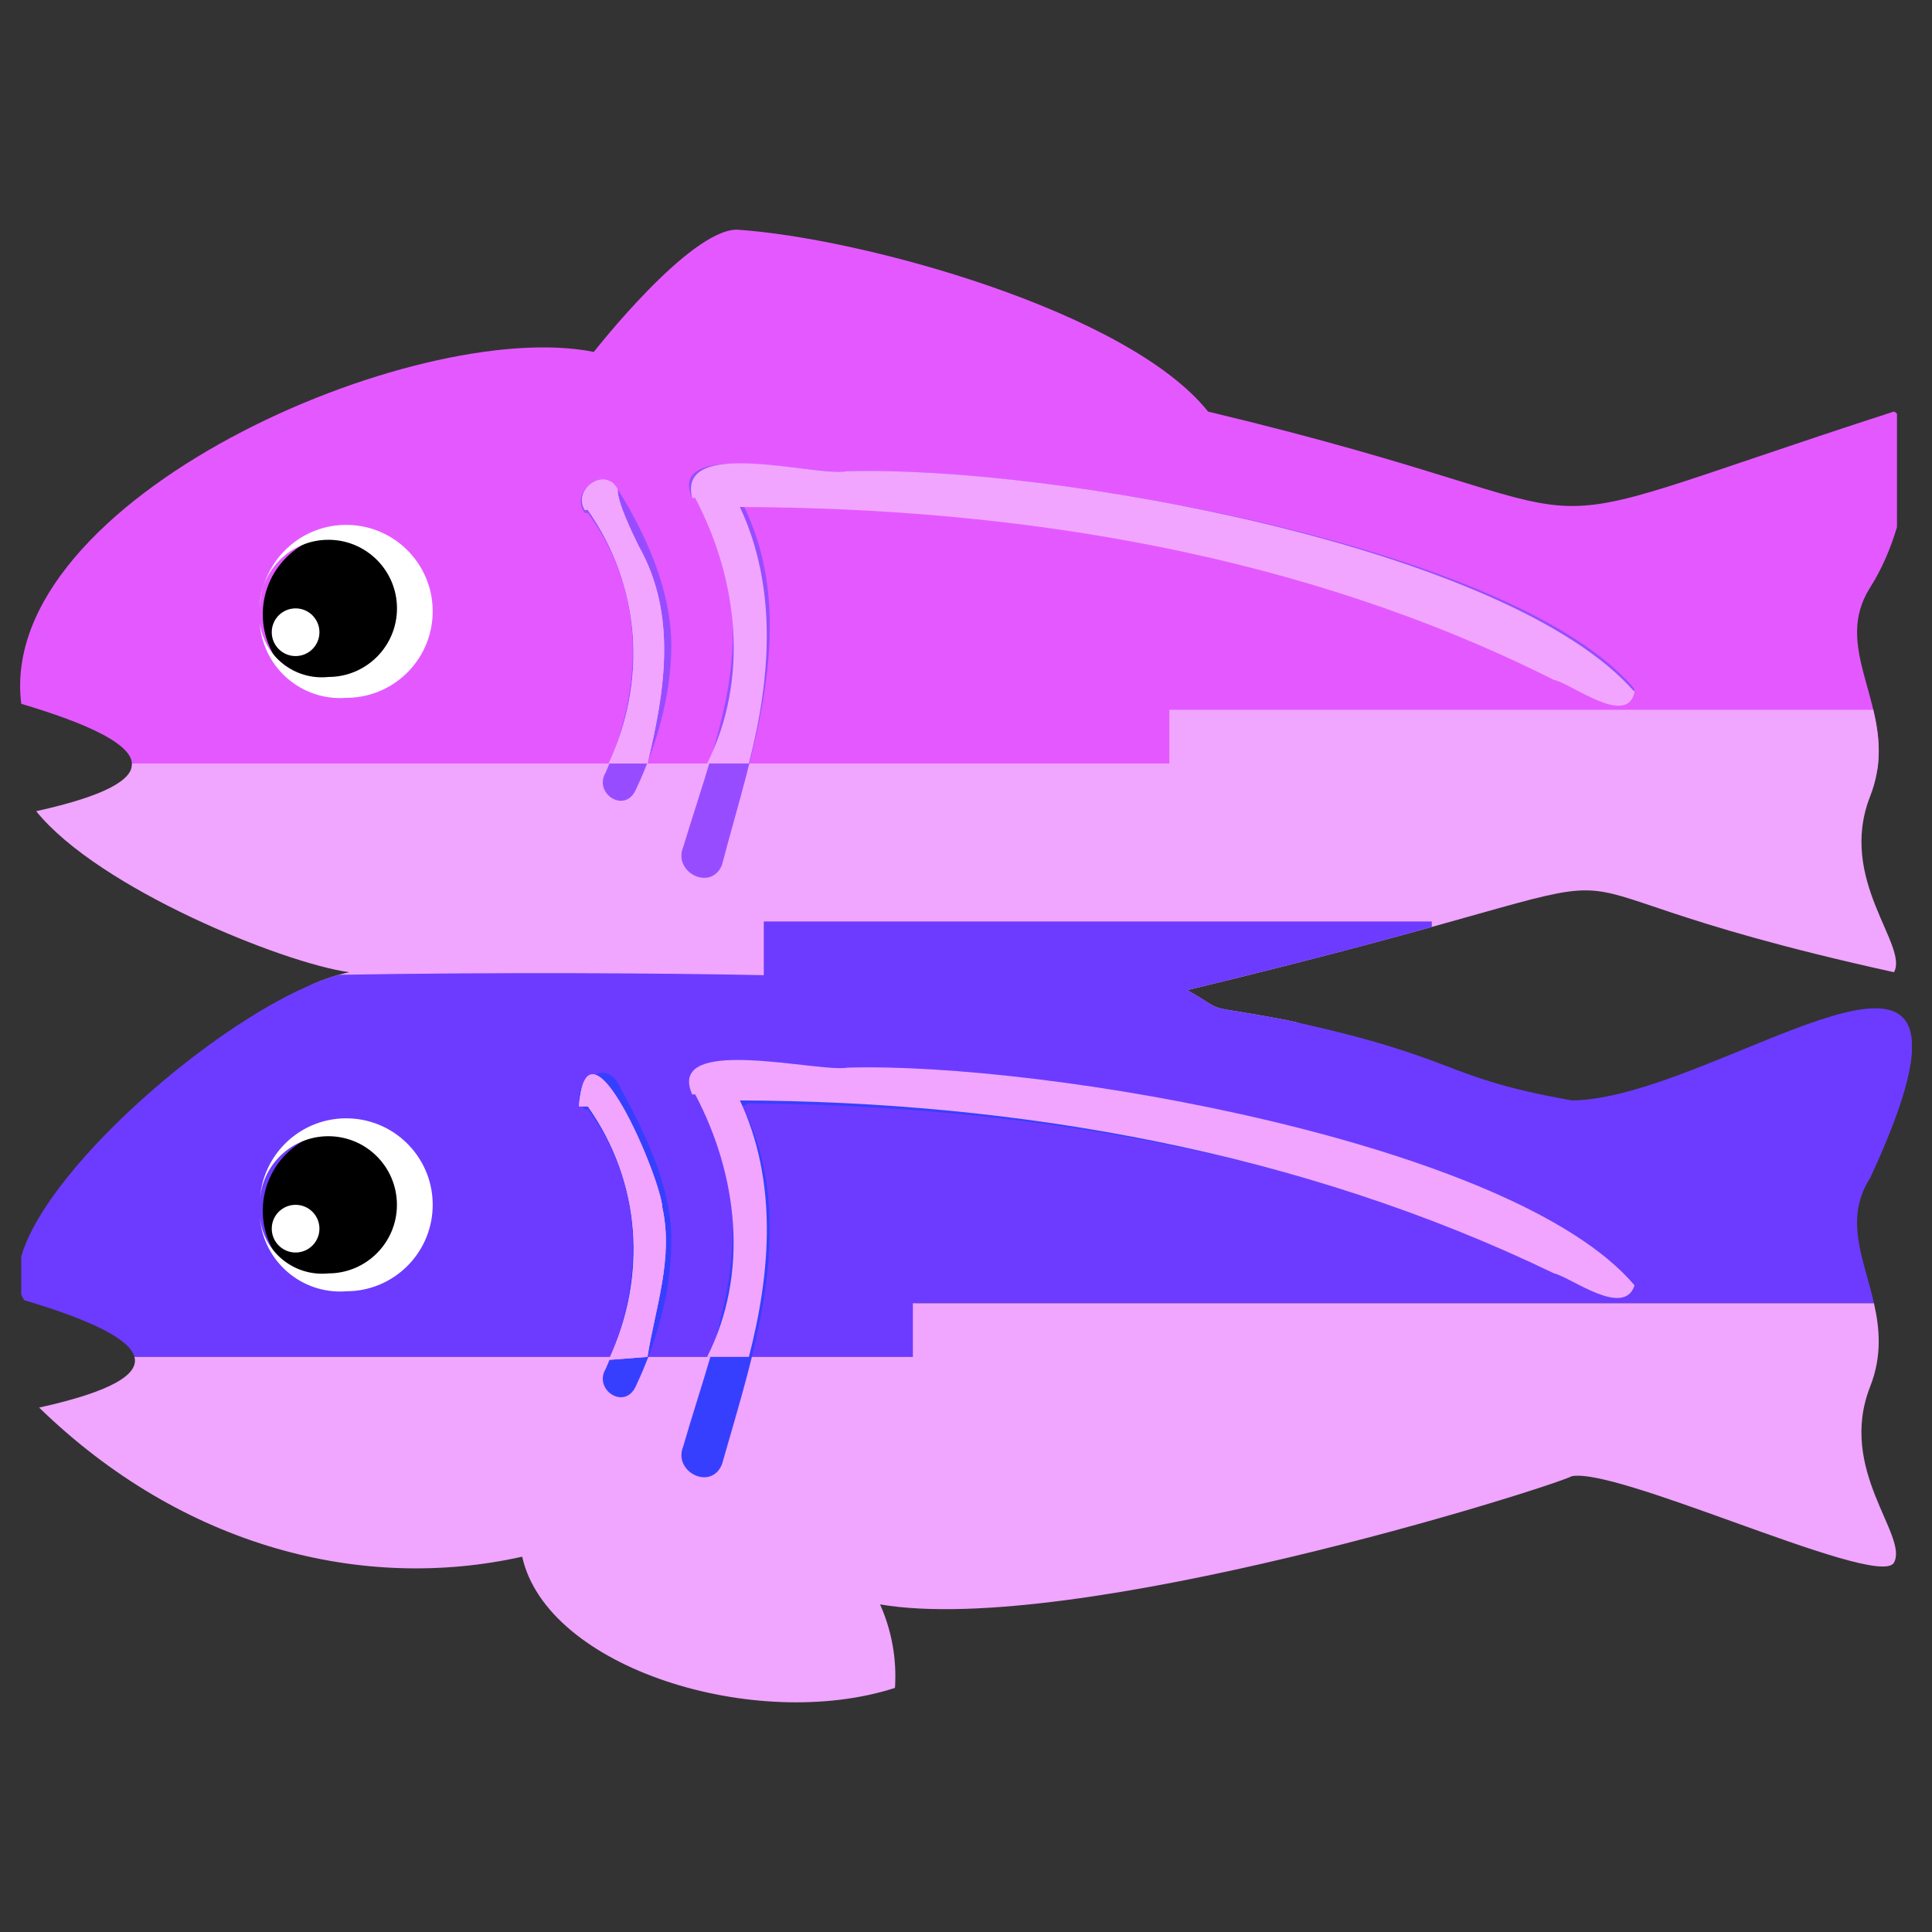
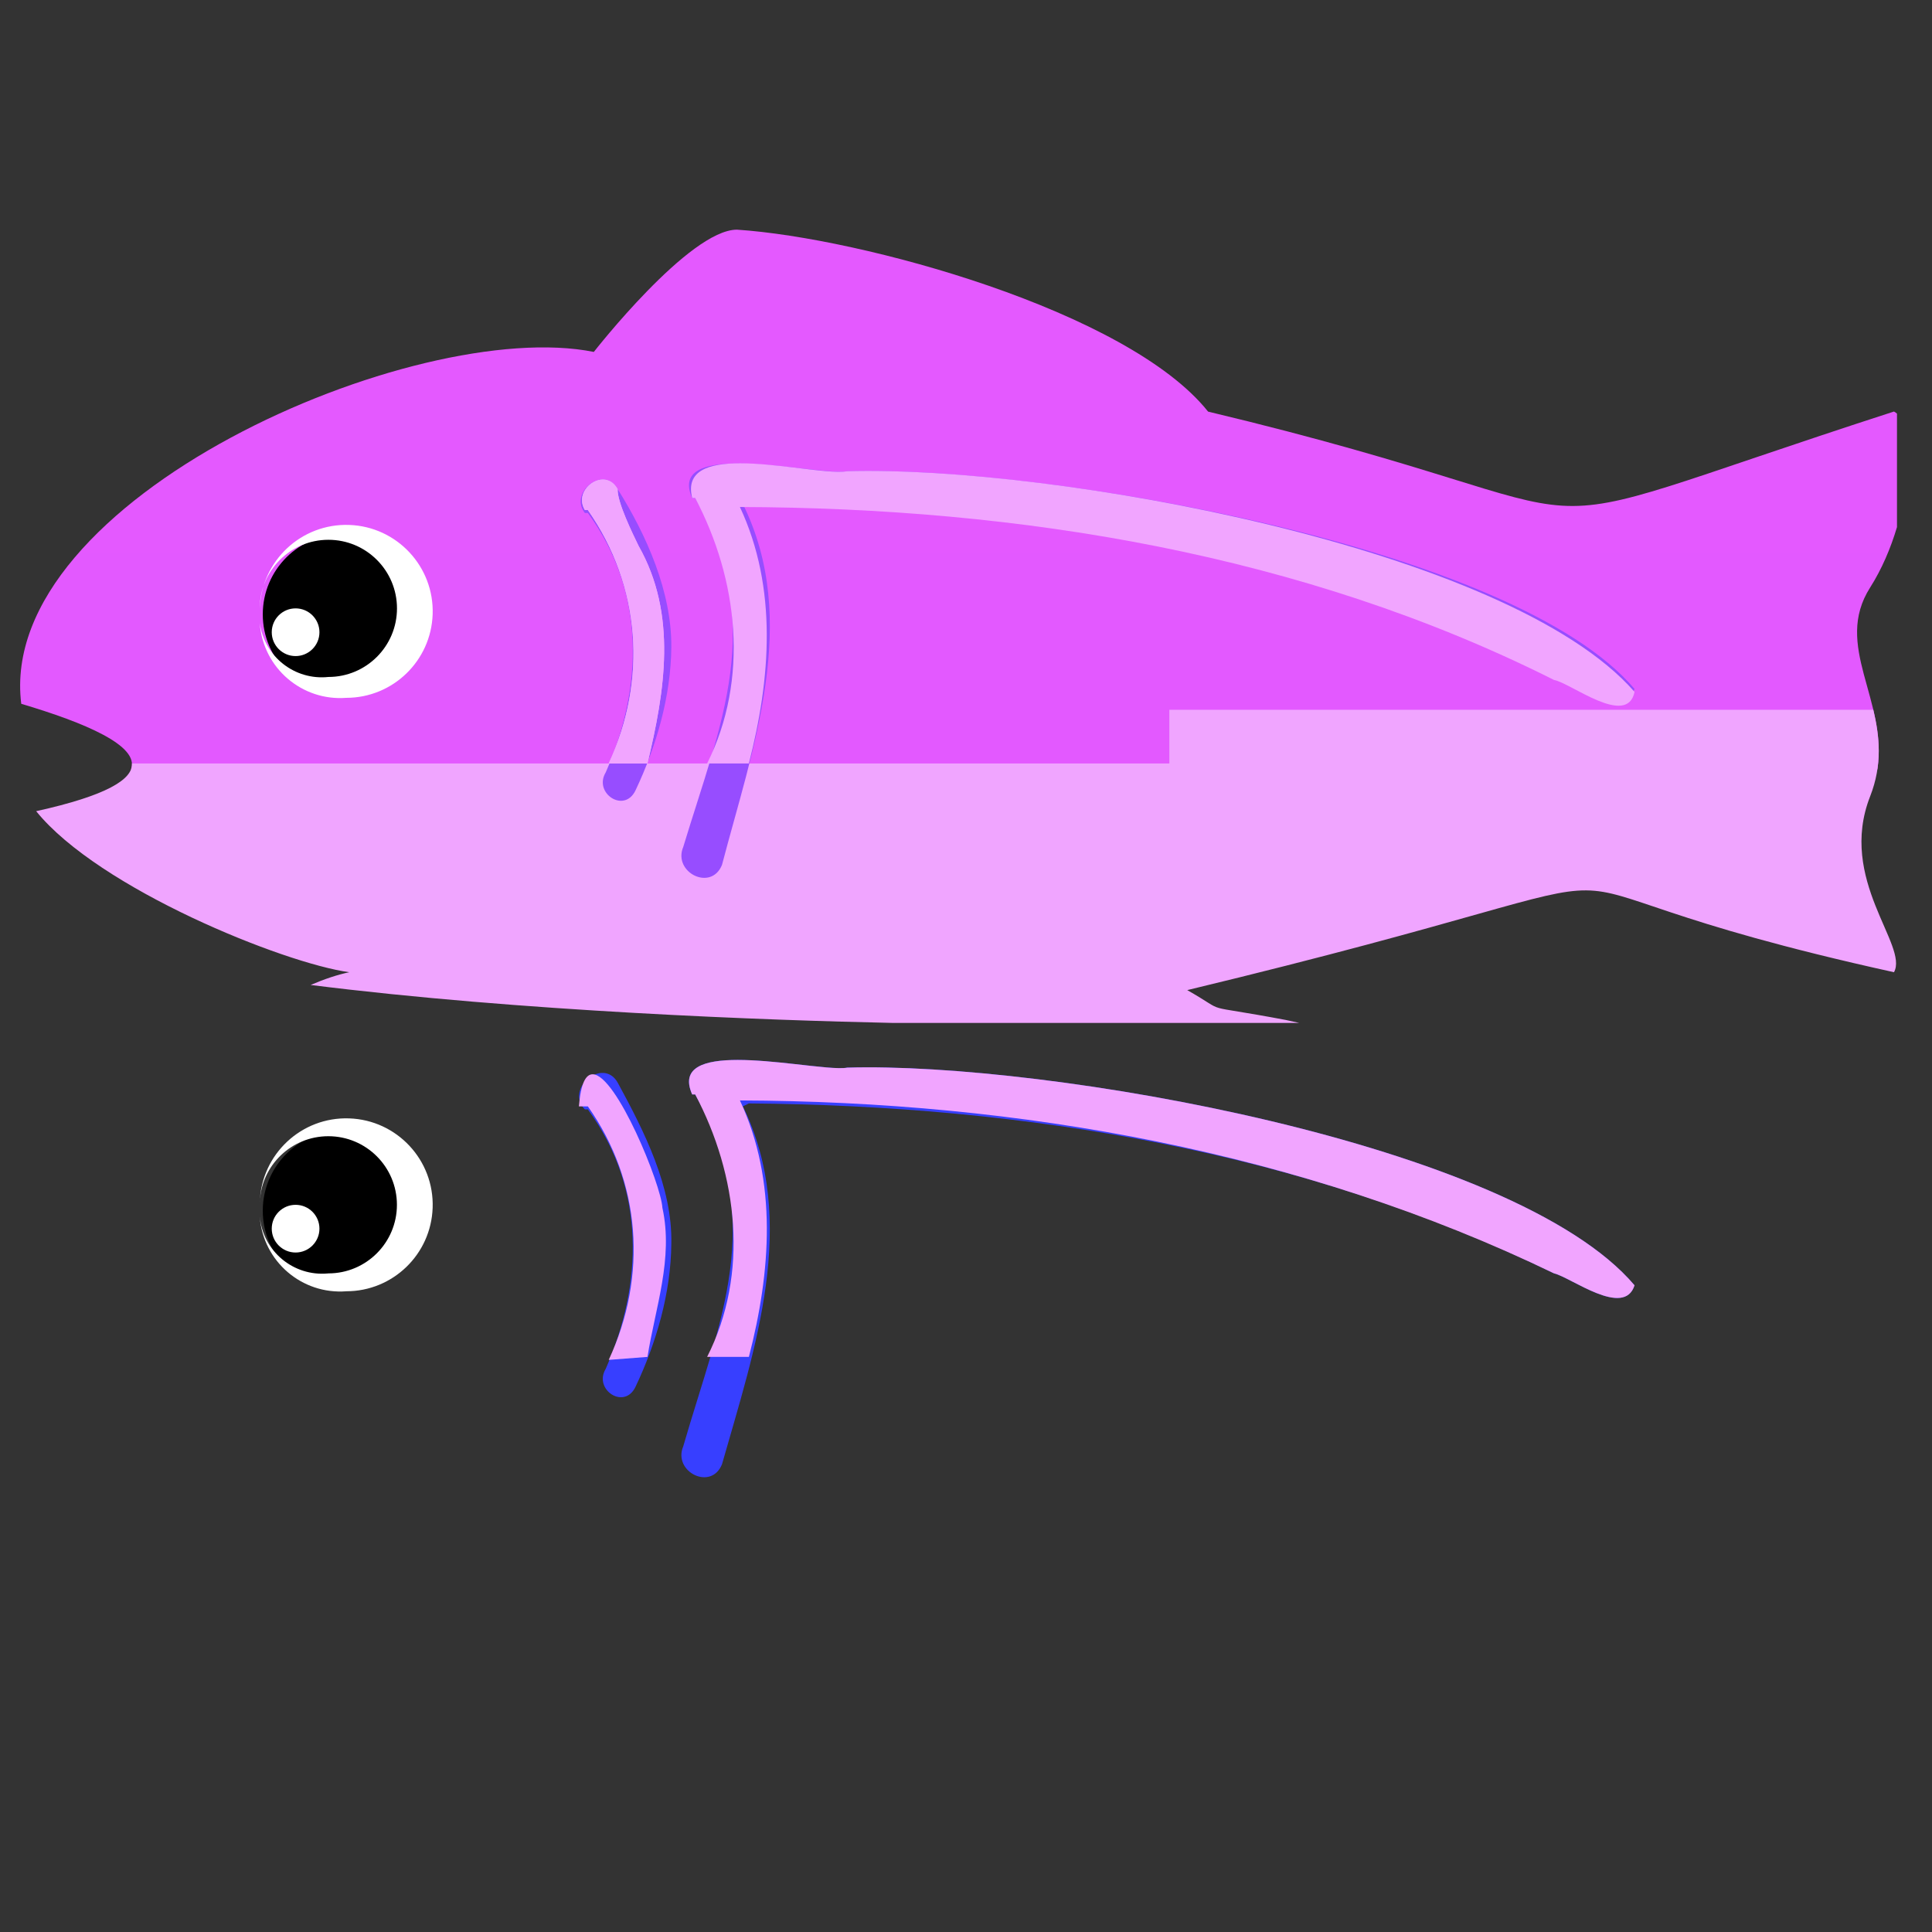
<svg xmlns="http://www.w3.org/2000/svg" fill="none" viewBox="0 0 96 96" id="Glitch-Icon--Streamline-Svg-Logos.svg" height="999" width="999" stroke-width="1">
  <rect x="0" y="0" width="96" height="96" fill="#333333" stroke="none" />
  <desc>Glitch Icon Streamline Icon: https://streamlinehq.com</desc>
  <path fill="url(#a)" fill-rule="evenodd" d="M29.506 17.487C20.637 15.706-.214 24.785 1.056 34.972c3.155.938 5.902 2.085 5.453 3.26H93.286c.522-3.475-2.205-6.139-.36-9.039.582-.916 1.025-1.96 1.334-3.002v-5.638c-.046-.042-.096-.077-.15-.104-21.548 6.973-11.084 5.499-34.081.003-3.99-5.008-17.236-8.636-23.41-9.04-2.371 0-7.112 6.075-7.112 6.075Z" clip-rule="evenodd" />
  <path fill="url(#b)" fill-rule="evenodd" d="M58.104 35.269v2.667H6.556c.047.788-1.255 1.597-4.759 2.371 3.112 3.853 12.297 7.556 15.559 8.002-.584.121-1.231.338-1.92.633 10.429 1.313 22.759 1.757 28.89 1.886h20.231c-.218-.049-.442-.098-.673-.148-4.5-.848-2.701-.236-4.89-1.482 28.972-6.975 12.186-5.943 35.117-.889.742-1.334-2.814-4.593-1.184-8.741.619-1.578.468-2.983.157-4.299H58.104Z" clip-rule="evenodd" />
-   <path fill="url(#c)" fill-rule="evenodd" d="M37.952 45.789v2.667c-4.844-.101-13.217-.157-21.124-.018-5.223 1.479-14.45 9.362-15.772 13.998v1.888c.041.098.09.193.148.283 2.756.819 5.201 1.797 5.477 2.815H45.509v-2.667h47.608c-.498-2.208-1.507-4.155-.191-6.223 1.353-2.913 1.987-4.912 2.075-6.229v-.585c-.379-4.899-11.005 2.9-16.892 2.962-6.668-1.187-5.334-2.075-14.225-4.001-4.5-.848-2.701-.236-4.89-1.482 5.508-1.326 9.362-2.362 12.151-3.137v-.271H37.952Z" clip-rule="evenodd" />
  <path fill="#974DFF" fill-rule="evenodd" d="M34.395 24.748h.148c3.552 6.29 1.289 11.119-.593 17.337-.53 1.258 1.384 2.232 1.926.889 1.51-5.776 3.902-12.125 1.037-17.93h.296c13.711.105 27.586 2.595 40.008 8.594.825.187 3.481 2.229 4.001.593-5.983-7.077-29.267-11.107-39.119-10.818-.428.082-1.454-.049-2.626-.178-.919-.102-1.929-.203-2.817-.203-1.649 0-2.867.353-2.263 1.716Z" clip-rule="evenodd" />
  <path fill="#F1A5FF" fill-rule="evenodd" d="M34.395 24.748h.148c2.141 4.051 2.691 9.003.593 13.188h2.075c1.079-4.204 1.44-8.708-.445-12.743 13.874.042 27.949 2.313 40.453 8.594.822.145 3.635 2.375 4.001.593-6.289-7.21-28.986-11.254-39.119-10.967-.489.093-1.506-.043-2.646-.181-.88-.105-1.836-.212-2.679-.212-1.55 0-2.727.357-2.38 1.728Z" clip-rule="evenodd" />
  <path fill="#974DFF" fill-rule="evenodd" d="M29.061 25.489h.148c2.878 3.916 2.75 8.651.889 12.891-.624 1.031.926 2.063 1.482.889 1.04-2.195 1.757-4.675 1.778-7.112.021-2.743-1.231-5.572-2.667-7.853-.188-.339-.461-.479-.741-.479-.717 0-1.468.916-.889 1.664Z" clip-rule="evenodd" />
  <path fill="#F1A5FF" fill-rule="evenodd" d="M32.173 37.936c.859-3.586 1.496-7.399-.445-10.817-.271-.562-1.071-2.183-1.037-2.815-.618-1.144-2.263-.006-1.63 1.037h.148c2.635 3.762 2.964 8.45 1.037 12.595h1.926Z" clip-rule="evenodd" />
  <path fill="#F1A5FF" fill-rule="evenodd" d="M29.062 25.341h.148c2.633 3.762 2.964 8.452 1.037 12.595h1.926c.859-3.586 1.497-7.399-.445-10.817-.271-.562-1.073-2.183-1.037-2.815-.184-.339-.456-.477-.734-.477-.659 0-1.341.781-.896 1.514Z" clip-rule="evenodd" />
-   <path fill="url(#d)" fill-rule="evenodd" d="M45.36 64.756v2.667H6.68c.225.834-1.011 1.697-4.736 2.519 7.176 6.973 16.108 9.175 24.003 7.409 1.234 5.564 11.629 8.748 18.524 6.52.095-1.424-.159-2.846-.741-4.149 9.636 1.64 33.152-5.754 34.377-6.372 1.11-.206 4.524 1.014 7.919 2.235 3.857 1.387 7.689 2.772 8.083 2.063.742-1.334-2.814-4.593-1.184-8.742.596-1.517.479-2.876.191-4.149H45.36Z" clip-rule="evenodd" />
  <path fill="#373FFF" fill-rule="evenodd" d="M34.395 54.383h.148c3.586 6.327 1.221 11.217-.593 17.485-.53 1.26 1.384 2.232 1.926.889 1.621-5.708 3.839-12.039 1.037-17.783l.296-.147c13.707.111 27.598 2.371 40.008 8.446.825.187 3.481 2.227 4.001.593-5.983-7.075-29.267-11.107-39.119-10.817-.428.082-1.452-.049-2.623-.178-.92-.102-1.932-.204-2.82-.204-1.649 0-2.867.354-2.263 1.716Z" clip-rule="evenodd" />
  <path fill="#F1A5FF" fill-rule="evenodd" d="M34.396 54.383h.148c2.122 4.008 2.689 8.899.593 13.04h2.075c1.086-4.202 1.44-8.708-.445-12.743 13.859.047 27.894 2.532 40.452 8.594.822.187 3.484 2.229 4.001.593-5.982-7.075-29.267-11.109-39.119-10.817-.428.082-1.451-.049-2.623-.178-.92-.102-1.932-.204-2.82-.204-1.649 0-2.867.354-2.263 1.716Z" clip-rule="evenodd" />
  <path fill="#373FFF" fill-rule="evenodd" d="M29.061 55.125h.148c2.878 3.916 2.75 8.651.889 12.892-.624 1.031.926 2.063 1.482.889 1.04-2.195 1.757-4.673 1.778-7.112.058-2.82-1.35-5.582-2.667-8.002-.732-1.288-2.636.314-1.63 1.334Z" clip-rule="evenodd" />
-   <path fill="#F1A5FF" fill-rule="evenodd" d="M32.173 67.423c.382-2.426 1.297-4.89.741-7.409-.074-1.466-3.747-10.156-4.149-5.038h.445c2.66 3.762 2.966 8.443 1.037 12.595l1.926-.148Z" clip-rule="evenodd" />
  <path fill="#F1A5FF" fill-rule="evenodd" d="M28.765 54.975h.445c2.66 3.764 2.966 8.445 1.037 12.597l1.926-.148c.382-2.424 1.297-4.89.741-7.409-.058-1.139-2.286-6.635-3.467-6.635-.339 0-.591.453-.682 1.596Z" clip-rule="evenodd" />
  <path fill="#000" fill-rule="evenodd" d="M17.058 26.526c2.209 0 4.001 1.792 4.001 4.001s-1.792 4.001-4.001 4.001-4.001-1.792-4.001-4.001 1.792-4.001 4.001-4.001Z" clip-rule="evenodd" />
  <path fill="#fff" fill-rule="evenodd" d="M12.91 30.23c.082-2.372 2.07-4.229 4.442-4.146 2.372.082 4.229 2.072 4.146 4.442-.079 2.313-1.977 4.147-4.291 4.149-2.203.169-4.127-1.48-4.296-3.682-.001-.007-.001-.015-.001-.022.231 1.663 1.738 2.844 3.408 2.667 1.882 0 3.408-1.525 3.408-3.408 0-1.882-1.526-3.408-3.408-3.408-1.882 0-3.408 1.526-3.408 3.408Z" clip-rule="evenodd" />
  <path fill="#fff" fill-rule="evenodd" d="M14.688 30.23c.653 0 1.185.53 1.185 1.185 0 .655-.532 1.185-1.185 1.185-.655 0-1.185-.53-1.185-1.185 0-.655.53-1.185 1.185-1.185Z" clip-rule="evenodd" />
  <path fill="#000" fill-rule="evenodd" d="M17.058 56.162c2.209 0 4.001 1.79 4.001 3.999s-1.792 4.001-4.001 4.001-4.001-1.792-4.001-4.001 1.792-3.999 4.001-3.999Z" clip-rule="evenodd" />
  <path fill="#fff" fill-rule="evenodd" d="M12.91 59.718c.082-2.372 2.07-4.229 4.442-4.146 2.372.082 4.229 2.071 4.146 4.442-.079 2.315-1.977 4.147-4.291 4.149-2.203.169-4.127-1.479-4.296-3.682-.001-.007-.001-.015-.001-.022.154 1.711 1.668 2.974 3.38 2.818.01-.002.018-.003.028-.003 1.882-.001 3.407-1.529 3.405-3.411-.002-1.882-1.529-3.407-3.413-3.405-1.823.003-3.321 1.439-3.401 3.26Z" clip-rule="evenodd" />
  <path fill="#fff" fill-rule="evenodd" d="M14.688 59.867c.653 0 1.185.529 1.185 1.185 0 .653-.532 1.185-1.185 1.185-.655 0-1.185-.532-1.185-1.185 0-.656.53-1.185 1.185-1.185Z" clip-rule="evenodd" />
  <defs>
    <linearGradient id="a" x1="4540.78" x2="4540.78" y1="11.412" y2="2677.12" gradientUnits="userSpaceOnUse">
      <stop stop-color="#E459FF" />
      <stop offset="1" stop-color="#914DFF" />
    </linearGradient>
    <linearGradient id="b" x1="2185.24" x2="4915.48" y1="761.005" y2="2584.27" gradientUnits="userSpaceOnUse">
      <stop stop-color="#F0A5FF" />
      <stop offset="1" stop-color="#FF676B" />
    </linearGradient>
    <linearGradient id="c" x1="4698.28" x2="4698.28" y1="-1.628" y2="2275.86" gradientUnits="userSpaceOnUse">
      <stop stop-color="#6E3BFF" />
      <stop offset="1" stop-color="#3633FF" />
    </linearGradient>
    <linearGradient id="d" x1="3745.23" x2="4448.16" y1="1010.2" y2="1852.02" gradientUnits="userSpaceOnUse">
      <stop stop-color="#F0A5FF" />
      <stop offset="1" stop-color="#FF676B" />
    </linearGradient>
  </defs>
</svg>